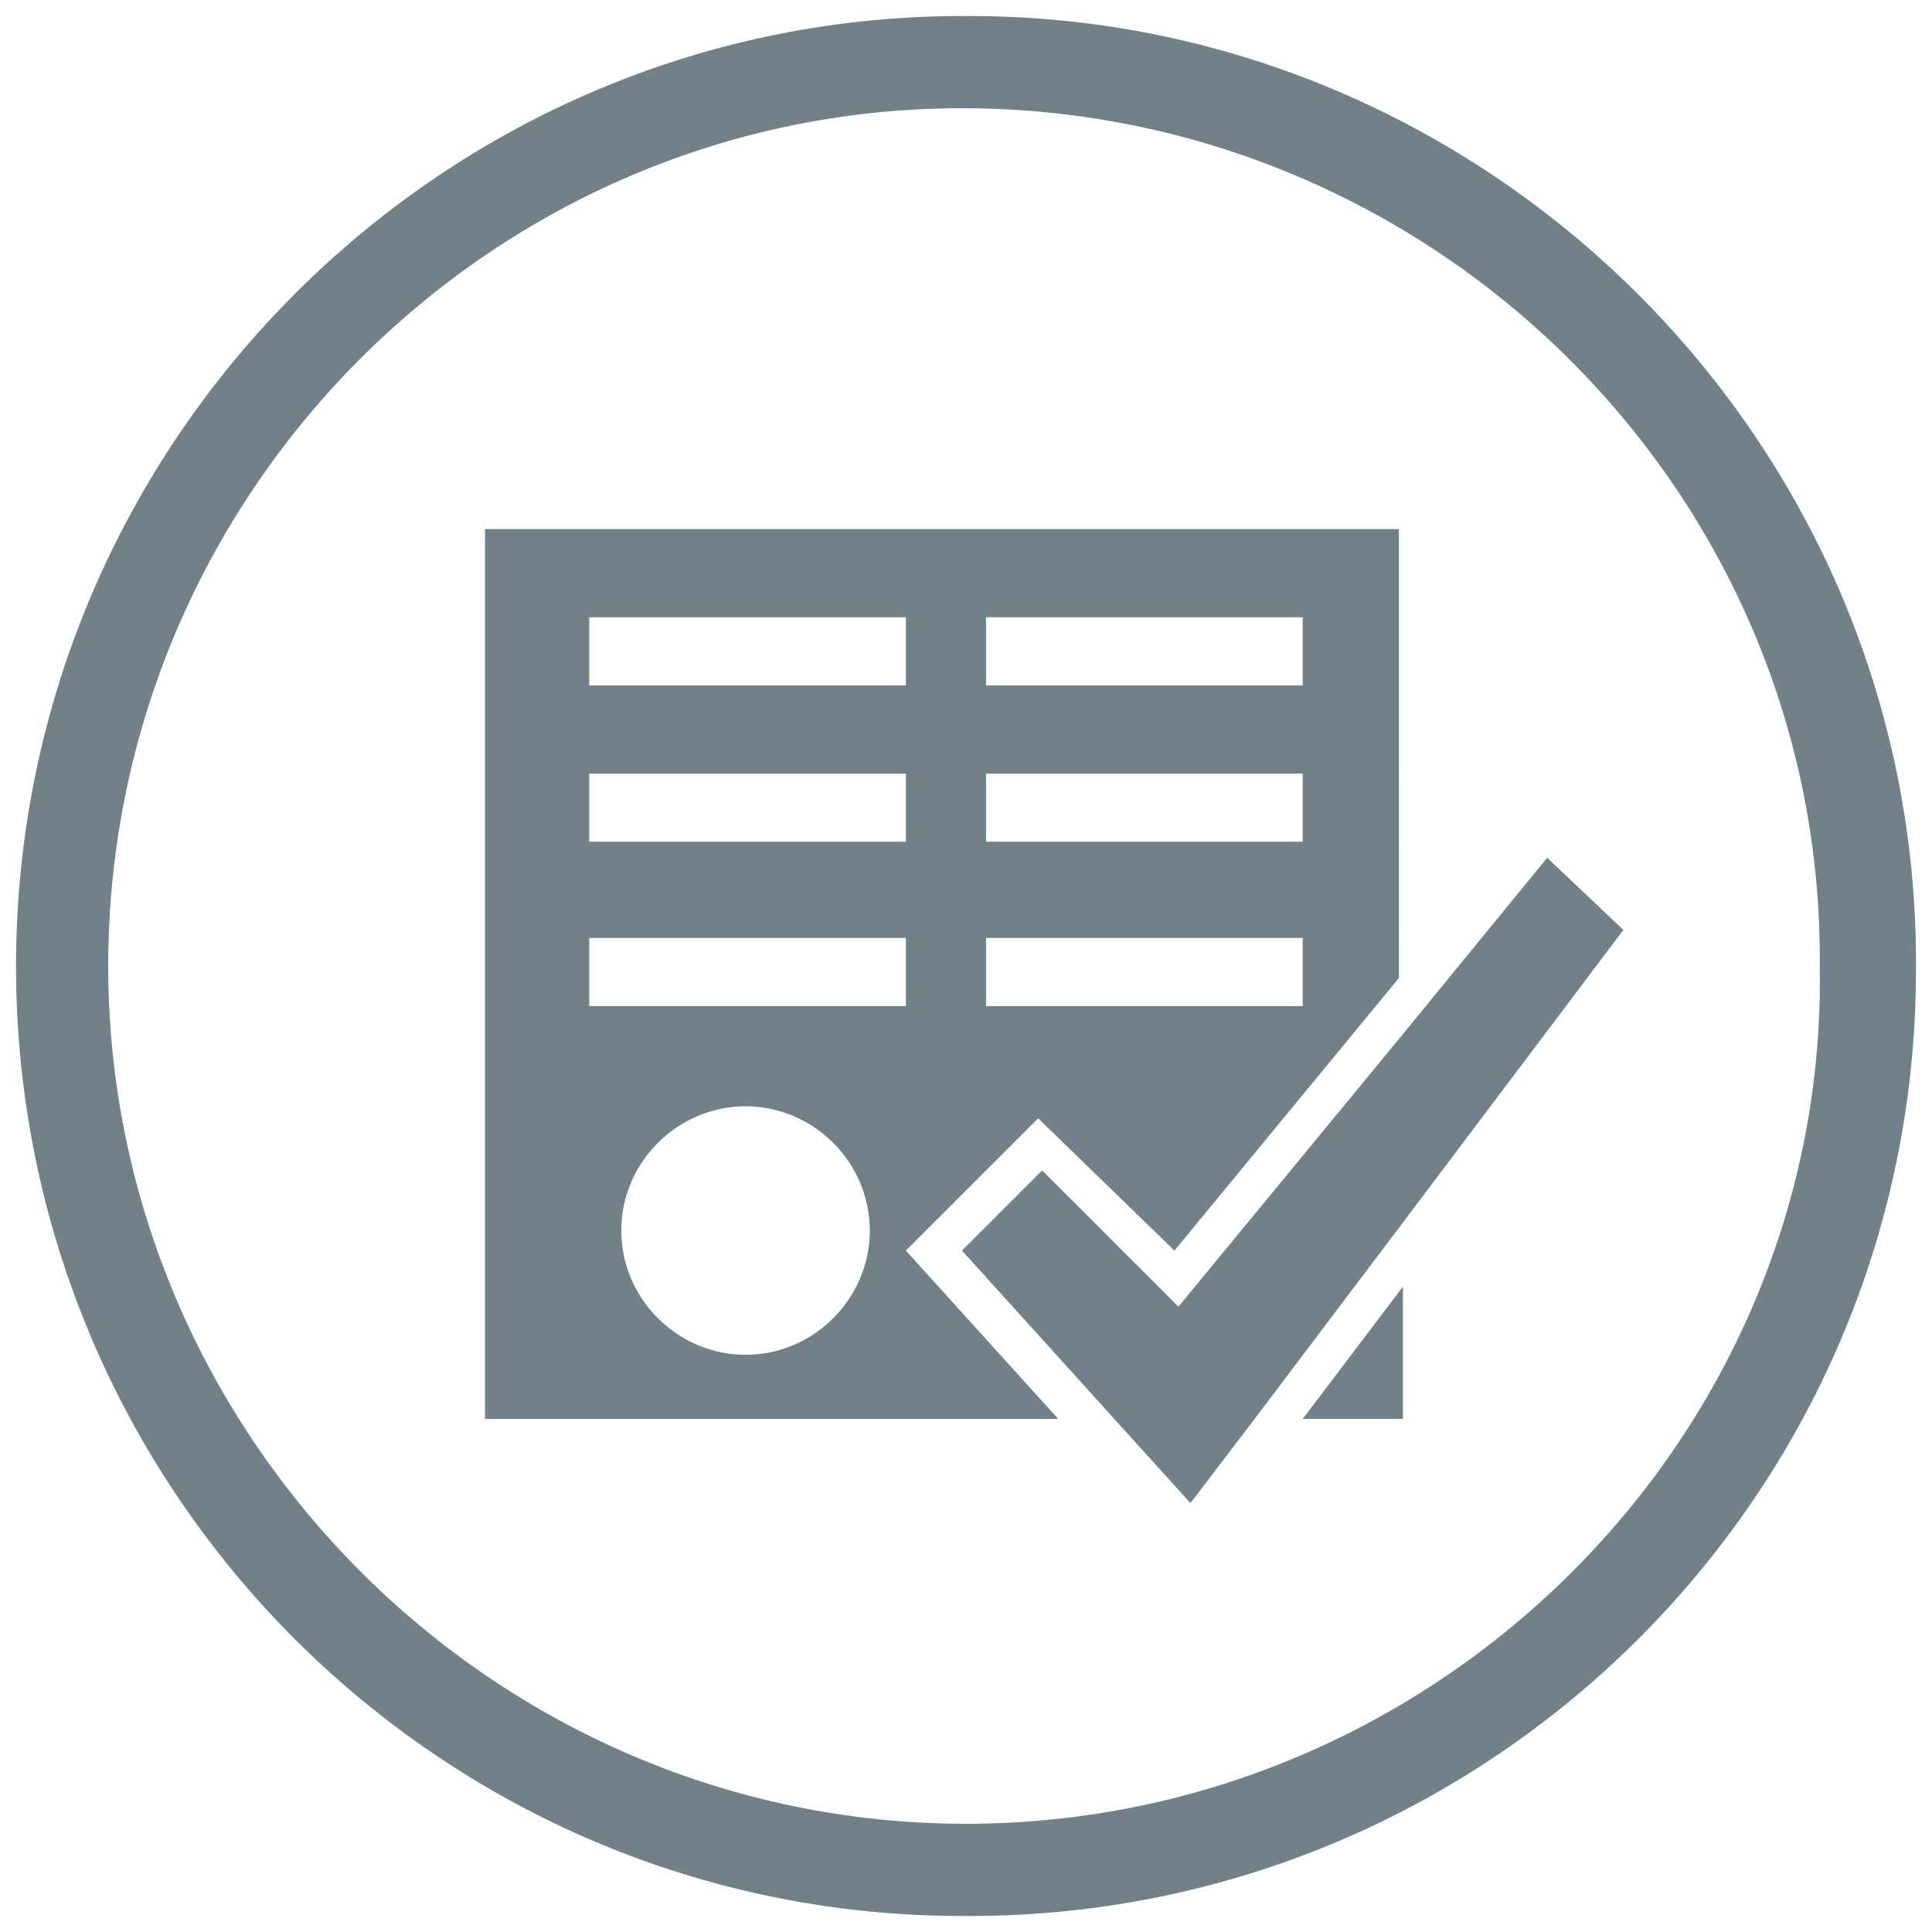
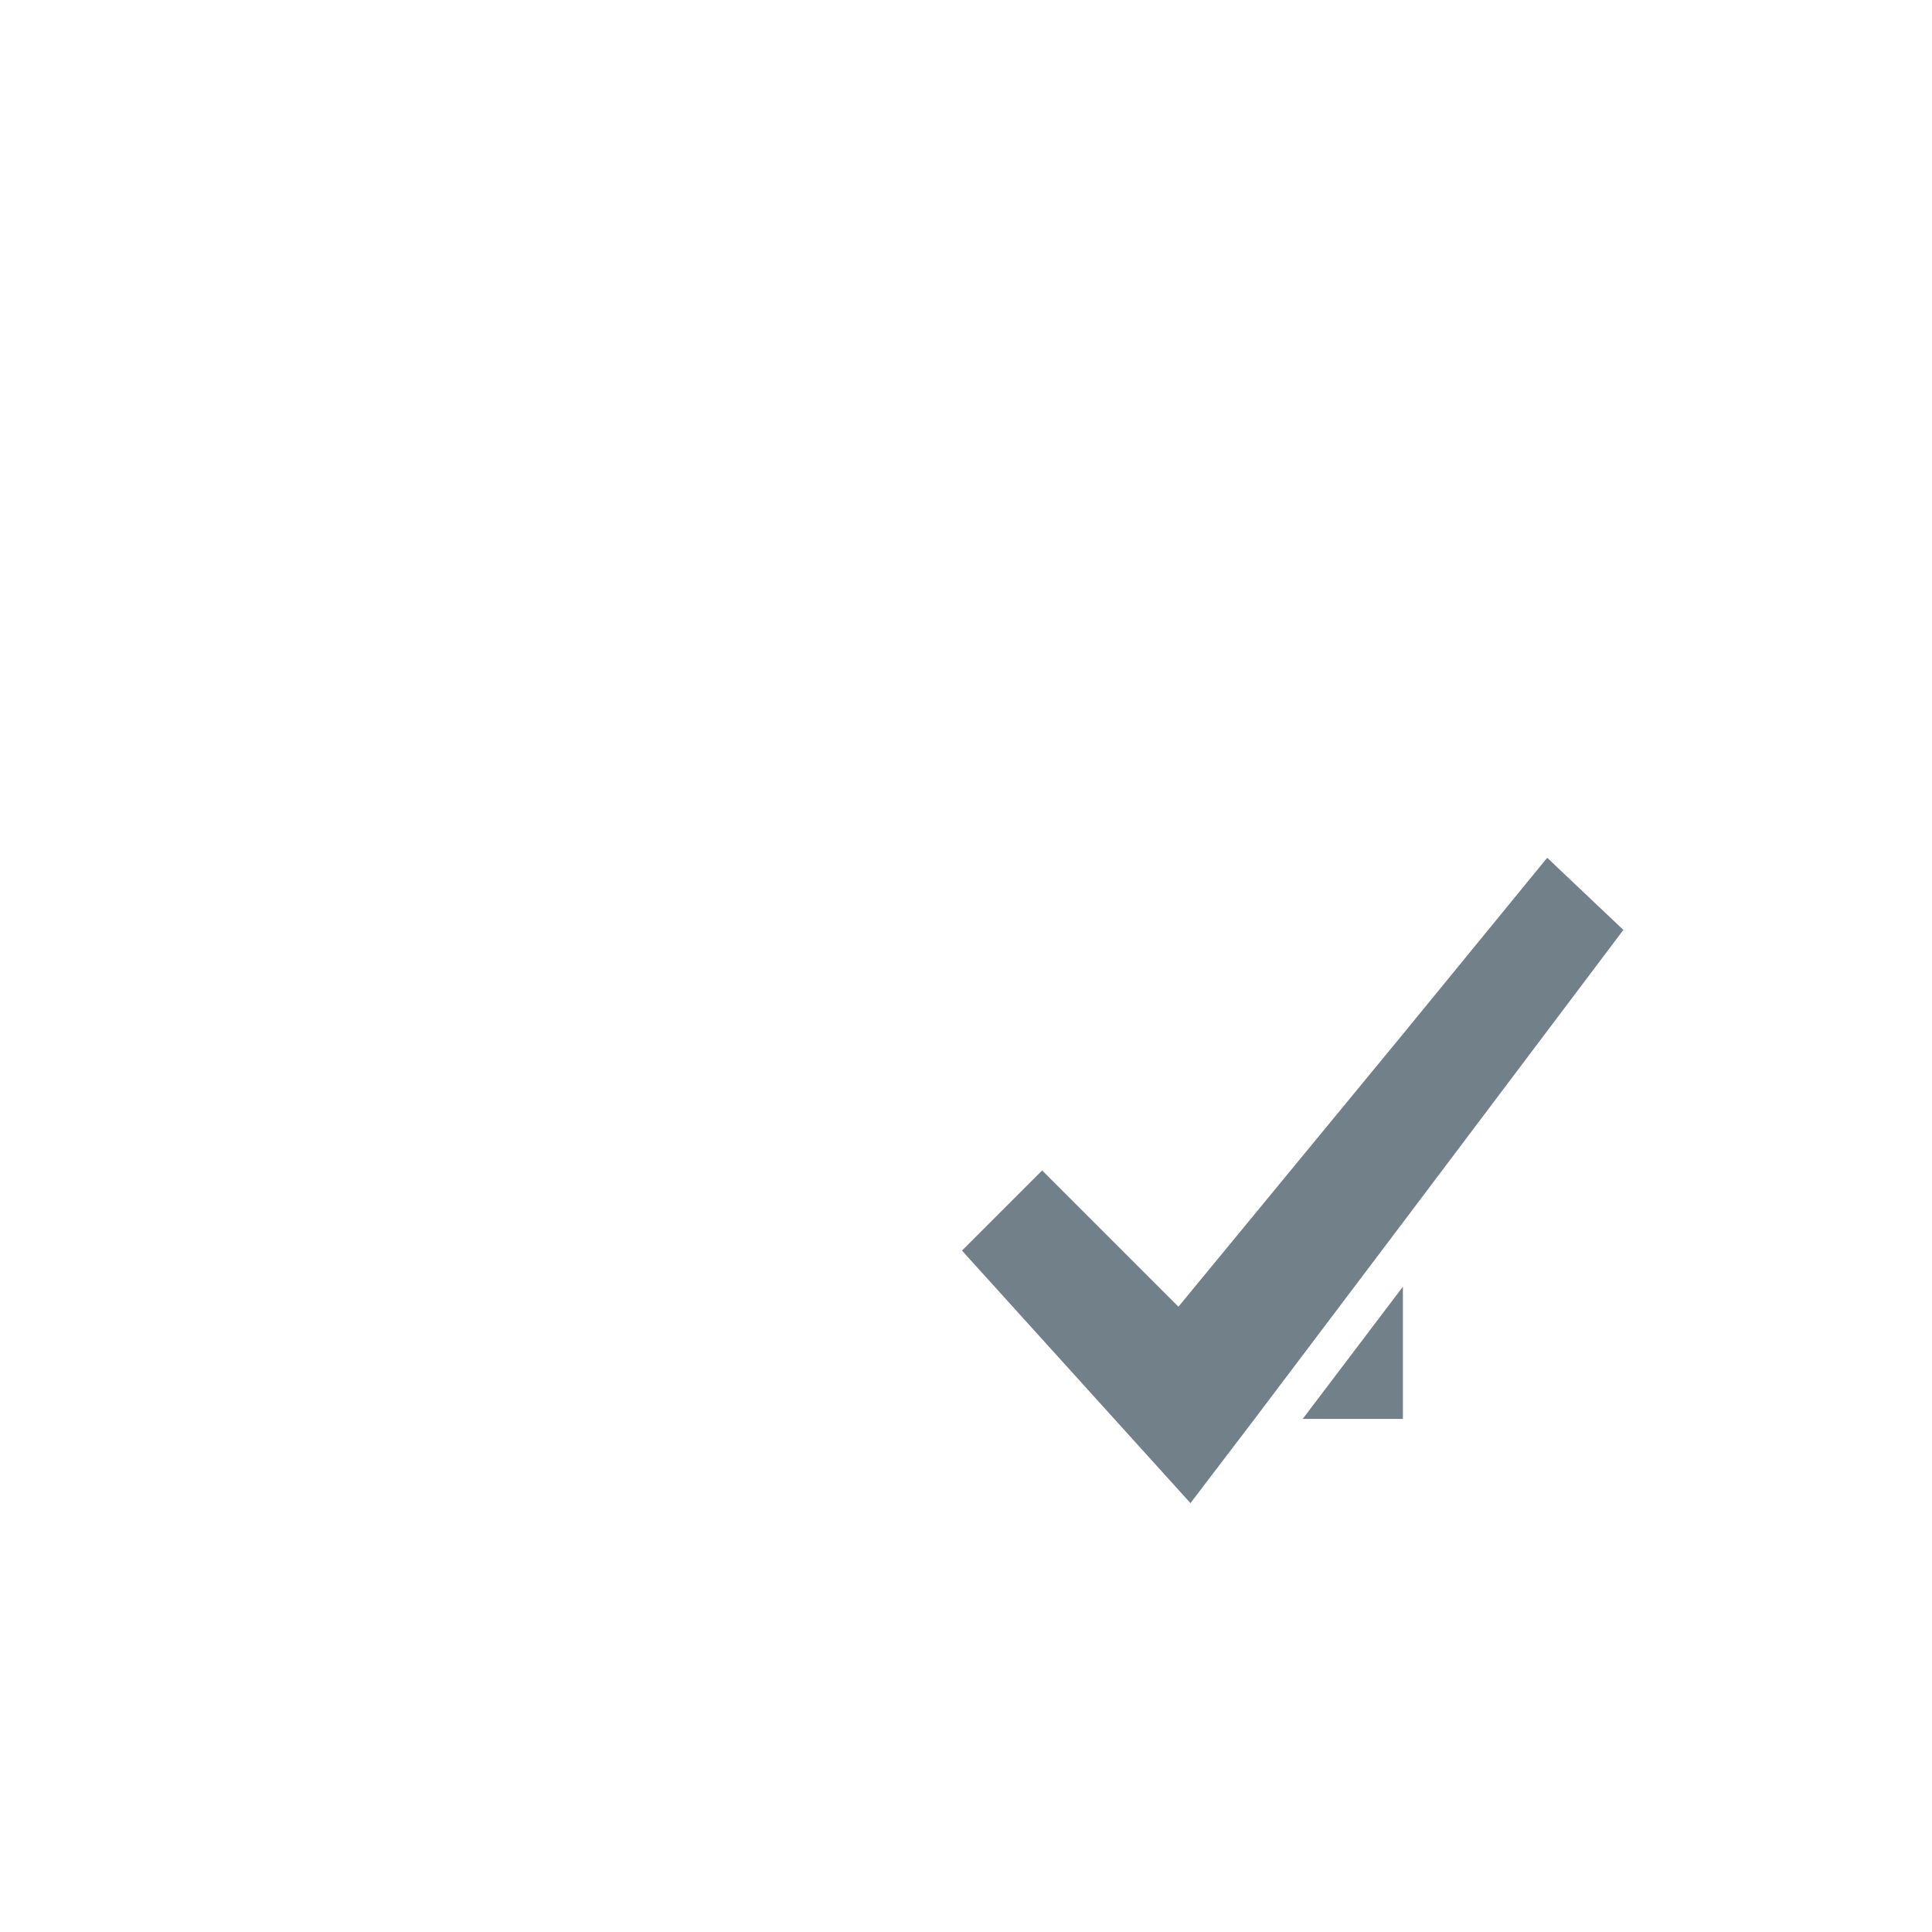
<svg xmlns="http://www.w3.org/2000/svg" version="1.1" id="Layer_1" x="0px" y="0px" viewBox="0 0 48.2 48.2" style="enable-background:new 0 0 48.2 48.2;" xml:space="preserve">
  <style type="text/css">
	.st0{fill:#72808A;}
	.st1{fill:#72808A;stroke:#FFFFFF;stroke-width:0.983;stroke-miterlimit:10;}
	.st2{fill:#FFFFFF;}
	.st3{fill:#72808A;stroke:#FFFFFF;stroke-width:0.914;stroke-miterlimit:10;}
	.st4{fill:none;}
</style>
  <g id="Checklist">
    <g id="Download">
	</g>
  </g>
  <g id="Lock">
    <g id="RSS">
      <g id="Reload">
		</g>
    </g>
  </g>
  <g>
    <polygon class="st4" points="29.7,37.5 31.3,35.4 27.8,35.4  " />
    <polygon class="st0" points="35,32.1 32.5,35.4 35,35.4  " />
    <polygon class="st0" points="38.6,21.4 35,25.8 29.4,32.6 26,29.2 24,31.2 27.8,35.4 29.7,37.5 31.3,35.4 35,30.5 40.5,23.2  " />
-     <path class="st0" d="M12.1,13.2v22.2h14.3l-3.8-4.2l3.3-3.3l3.4,3.3l5.6-6.8V13.2H12.1z M18.6,33.8c-1.7,0-3.1-1.4-3.1-3.1   c0-1.7,1.4-3.1,3.1-3.1c1.7,0,3.1,1.4,3.1,3.1C21.7,32.4,20.3,33.8,18.6,33.8z M22.6,25.1h-7.9v-1.7h7.9V25.1z M22.6,21h-7.9v-1.7   h7.9V21z M22.6,17.1h-7.9v-1.7h7.9V17.1z M32.5,25.1h-7.9v-1.7h7.9V25.1z M32.5,21h-7.9v-1.7h7.9V21z M32.5,17.1h-7.9v-1.7h7.9   V17.1z" />
  </g>
-   <path class="st0" d="M24.2,0.4C11.1,0.3,0.4,11,0.4,24.1C0.4,37.2,11,47.8,24,47.8c13.1,0.1,23.8-10.5,23.8-23.6  C47.9,11,37.1,0.4,24.2,0.4z M24.1,45.5c-11.8,0-21.4-9.7-21.4-21.4c0-11.8,9.6-21.4,21.3-21.4c11.8,0,21.5,9.6,21.4,21.4  C45.6,35.8,35.9,45.5,24.1,45.5z" />
</svg>